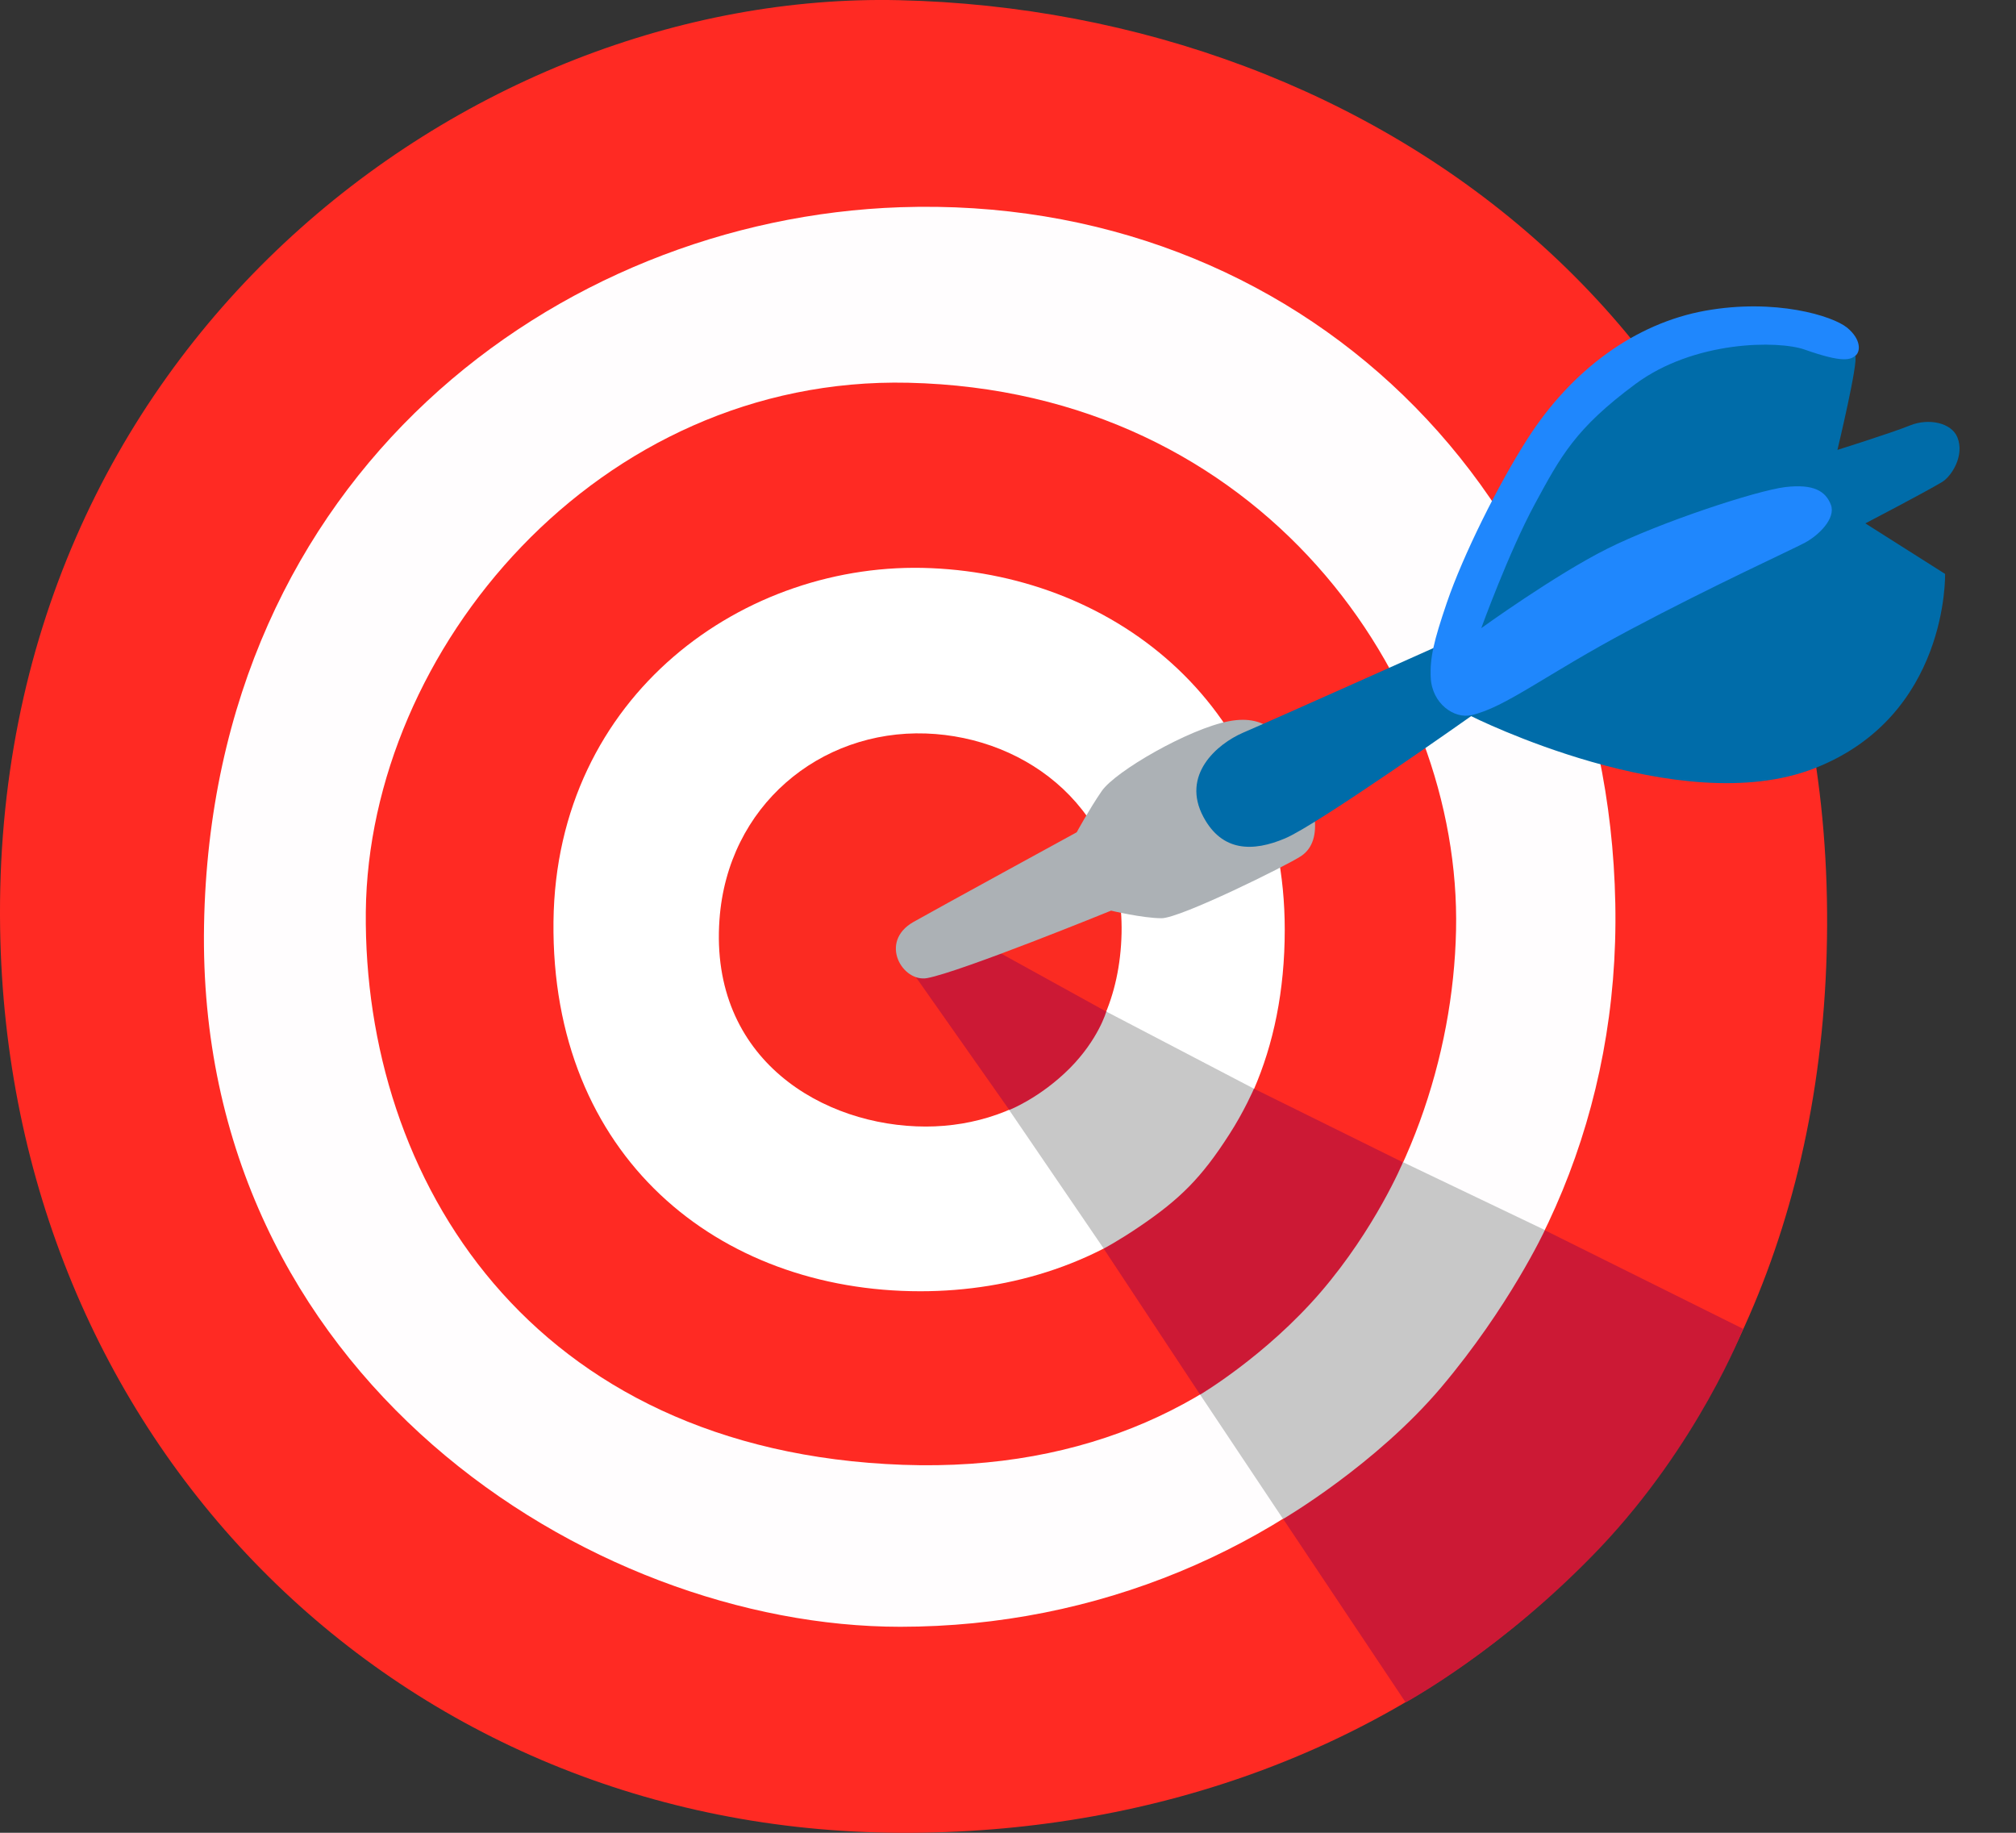
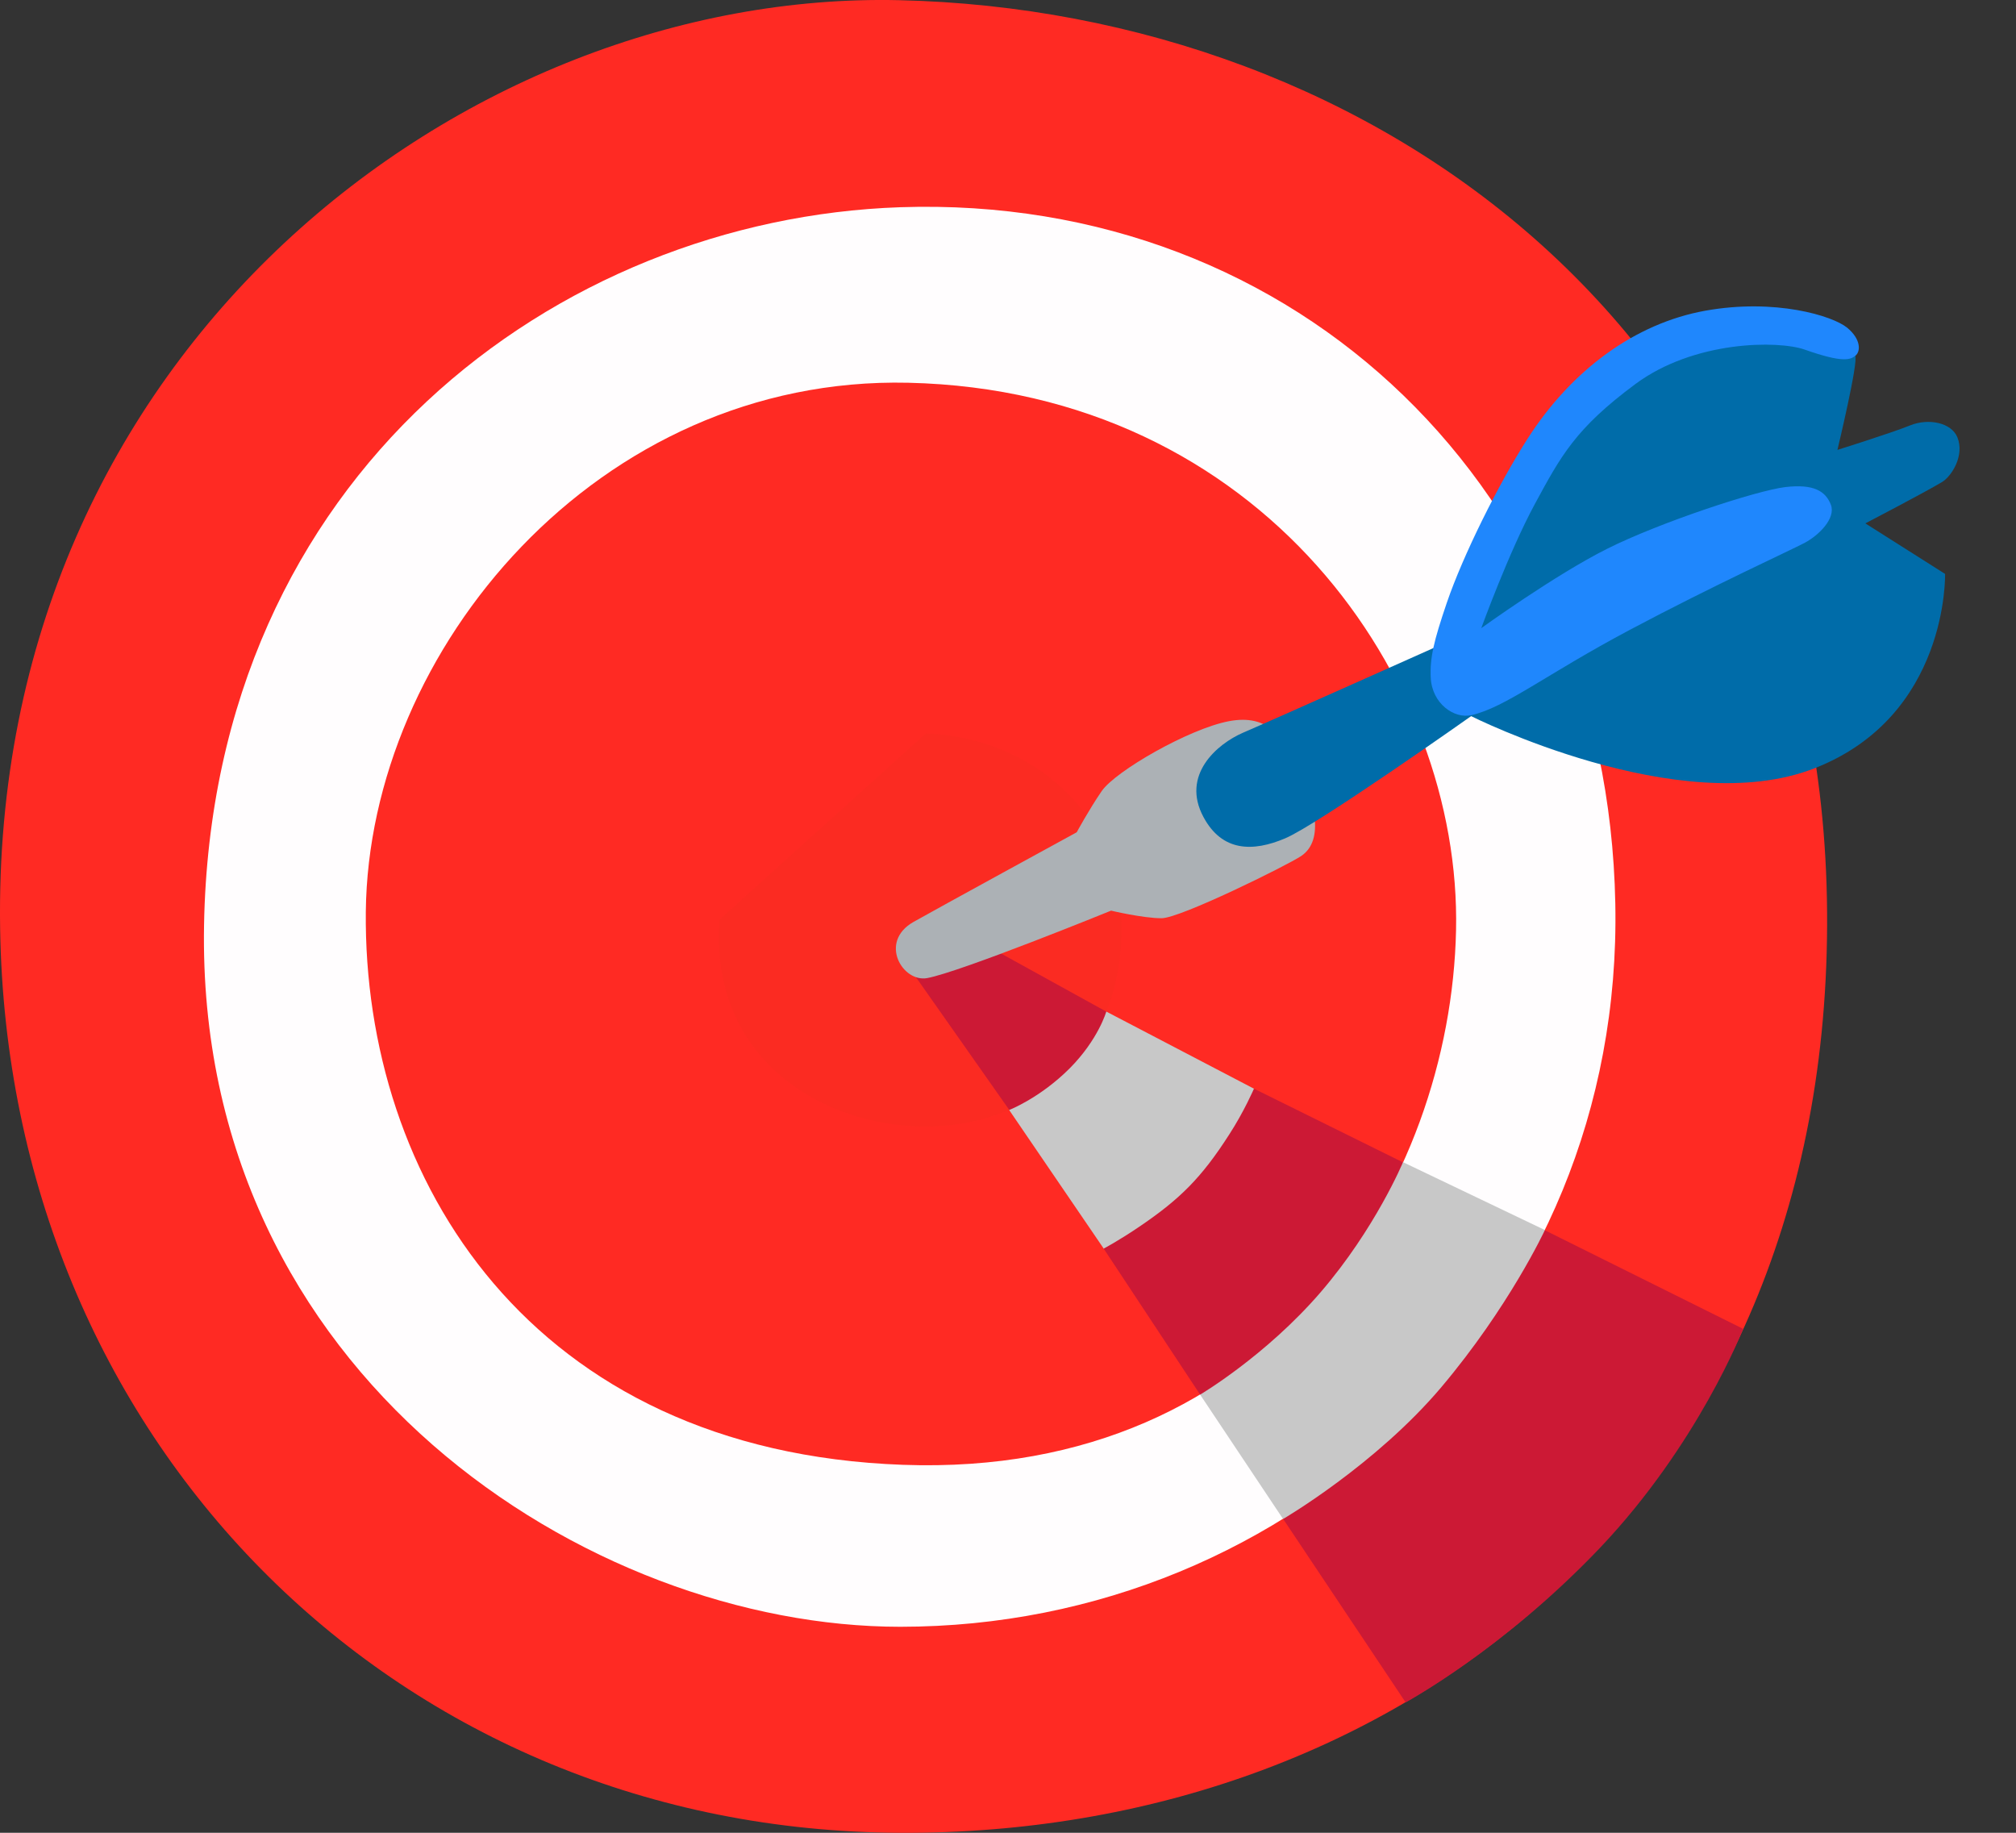
<svg xmlns="http://www.w3.org/2000/svg" width="33" height="30" viewBox="0 0 33 30" fill="none">
  <rect x="0" y="0" width="33" height="30" fill="#333333" stroke="none" />
  <path d="M14.715 0.003C7.647 -0.158 -0.148 5.704 0.002 15.199C0.134 23.548 6.407 29.866 14.535 29.998C22.663 30.129 29.865 24.756 29.908 15.156C29.954 5.481 22.488 0.18 14.715 0.003Z" fill="#FF2A23" />
  <path d="M14.736 3.392C9.129 3.583 3.471 7.766 3.34 15.143C3.208 22.519 9.656 26.628 14.736 26.628C21.186 26.628 26.576 21.547 26.441 14.788C26.31 8.032 21.229 3.172 14.736 3.392Z" fill="#FFFDFE" />
  <path d="M14.868 6.265C9.787 6.15 6.033 10.64 5.988 14.923C5.945 19.297 8.681 23.757 14.779 23.977C20.877 24.198 23.745 19.34 23.834 15.231C23.925 11.123 20.654 6.397 14.868 6.265Z" fill="#FF2A23" />
-   <path d="M9.06 15.084C9.017 18.926 11.753 21.136 15.066 21.136C18.077 21.136 21.03 19.238 21.03 15.218C21.03 11.595 18.291 9.431 15.244 9.3C12.196 9.165 9.102 11.375 9.06 15.084Z" fill="white" />
-   <path d="M11.777 15.054C11.613 17.345 13.477 18.44 15.155 18.44C16.745 18.44 18.313 17.396 18.359 15.274C18.399 13.282 16.836 12.065 15.155 12.006C13.42 11.947 11.909 13.193 11.777 15.054Z" fill="#FB2B22" />
+   <path d="M11.777 15.054C11.613 17.345 13.477 18.44 15.155 18.44C16.745 18.44 18.313 17.396 18.359 15.274C18.399 13.282 16.836 12.065 15.155 12.006Z" fill="#FB2B22" />
  <path d="M15.708 15.234L14.809 15.733L16.525 18.174C16.525 18.174 17.851 18.276 18.157 17.93C18.463 17.584 18.117 16.563 18.117 16.563L15.708 15.234Z" fill="#CC1935" />
  <path d="M21.261 12.581C21.02 12.082 20.773 11.681 20.117 11.805C19.465 11.928 18.259 12.621 18.034 12.949C17.827 13.25 17.625 13.623 17.625 13.623C17.625 13.623 15.316 14.885 14.951 15.092C14.379 15.419 14.774 16.085 15.177 16.01C15.727 15.908 18.187 14.906 18.187 14.906C18.187 14.906 18.708 15.03 19.014 15.03C19.32 15.03 21.065 14.168 21.302 14.01C21.691 13.744 21.506 13.091 21.261 12.581Z" fill="#ACB1B5" />
  <path d="M18.109 16.558C18.109 16.558 17.98 17.014 17.51 17.487C17.021 17.976 16.519 18.169 16.519 18.169L18.069 20.441C18.069 20.441 19.221 20.524 20.058 19.708C20.896 18.891 20.531 17.823 20.531 17.823L18.109 16.558Z" fill="#C8C8C8" />
  <path d="M19.645 22.828L18.066 20.438C18.066 20.438 18.329 20.299 18.675 20.062C19.312 19.627 19.666 19.281 20.12 18.572C20.367 18.191 20.526 17.82 20.526 17.82L22.966 19.026C22.966 19.026 22.913 20.911 22.115 21.829C21.318 22.747 19.645 22.828 19.645 22.828Z" fill="#CC1935" />
  <path d="M19.645 22.828L21.001 24.861C21.001 24.861 22.77 25.035 24.221 23.298C25.671 21.561 25.284 20.132 25.284 20.132L22.966 19.023C22.966 19.023 22.515 20.108 21.619 21.15C20.722 22.192 19.645 22.828 19.645 22.828Z" fill="#C8C8C8" />
  <path d="M23.009 27.866L21.004 24.863C21.004 24.863 22.515 23.98 23.59 22.71C24.704 21.391 25.287 20.137 25.287 20.137L28.533 21.751C28.533 21.751 27.803 23.639 26.183 25.344C24.599 27.006 23.009 27.866 23.009 27.866Z" fill="#CC1935" />
  <path d="M19.701 13.376C20.005 13.942 20.507 13.948 21.038 13.722C21.57 13.497 24.081 11.722 24.081 11.722C24.081 11.722 27.491 13.438 29.696 12.578C31.9 11.722 31.839 9.394 31.839 9.394L30.534 8.567C30.534 8.567 31.484 8.072 31.79 7.89C31.941 7.799 32.164 7.46 32.04 7.157C31.943 6.92 31.573 6.84 31.267 6.963C30.961 7.087 30.077 7.364 30.077 7.364C30.077 7.364 30.429 5.9 30.367 5.82C30.305 5.739 29.672 5.411 29.672 5.411C29.672 5.411 27.609 5.411 27.343 5.513C27.078 5.615 25.037 7.637 25.037 7.637L24.057 9.638L23.638 10.53C23.638 10.53 20.778 11.81 20.348 11.993C19.921 12.178 19.328 12.686 19.701 13.376Z" fill="#006CA9" />
  <path d="M24.247 10.282C24.247 10.282 25.45 9.412 26.307 8.983C27.164 8.553 28.753 8.029 29.223 7.973C29.693 7.917 29.886 8.043 29.97 8.263C30.053 8.483 29.776 8.76 29.54 8.886C29.306 9.01 28.061 9.576 26.68 10.309C25.3 11.042 24.645 11.579 24.086 11.706C23.804 11.77 23.442 11.518 23.42 11.096C23.404 10.768 23.469 10.495 23.683 9.866C23.947 9.093 24.524 7.93 25.01 7.173C25.73 6.053 26.766 5.293 27.913 5.086C29.059 4.88 29.999 5.17 30.235 5.363C30.469 5.556 30.456 5.755 30.372 5.822C30.289 5.889 30.166 5.943 29.543 5.723C29.11 5.57 27.733 5.57 26.766 6.289C25.789 7.014 25.55 7.463 25.123 8.252C24.696 9.042 24.247 10.282 24.247 10.282Z" fill="#1F87FD" />
</svg>